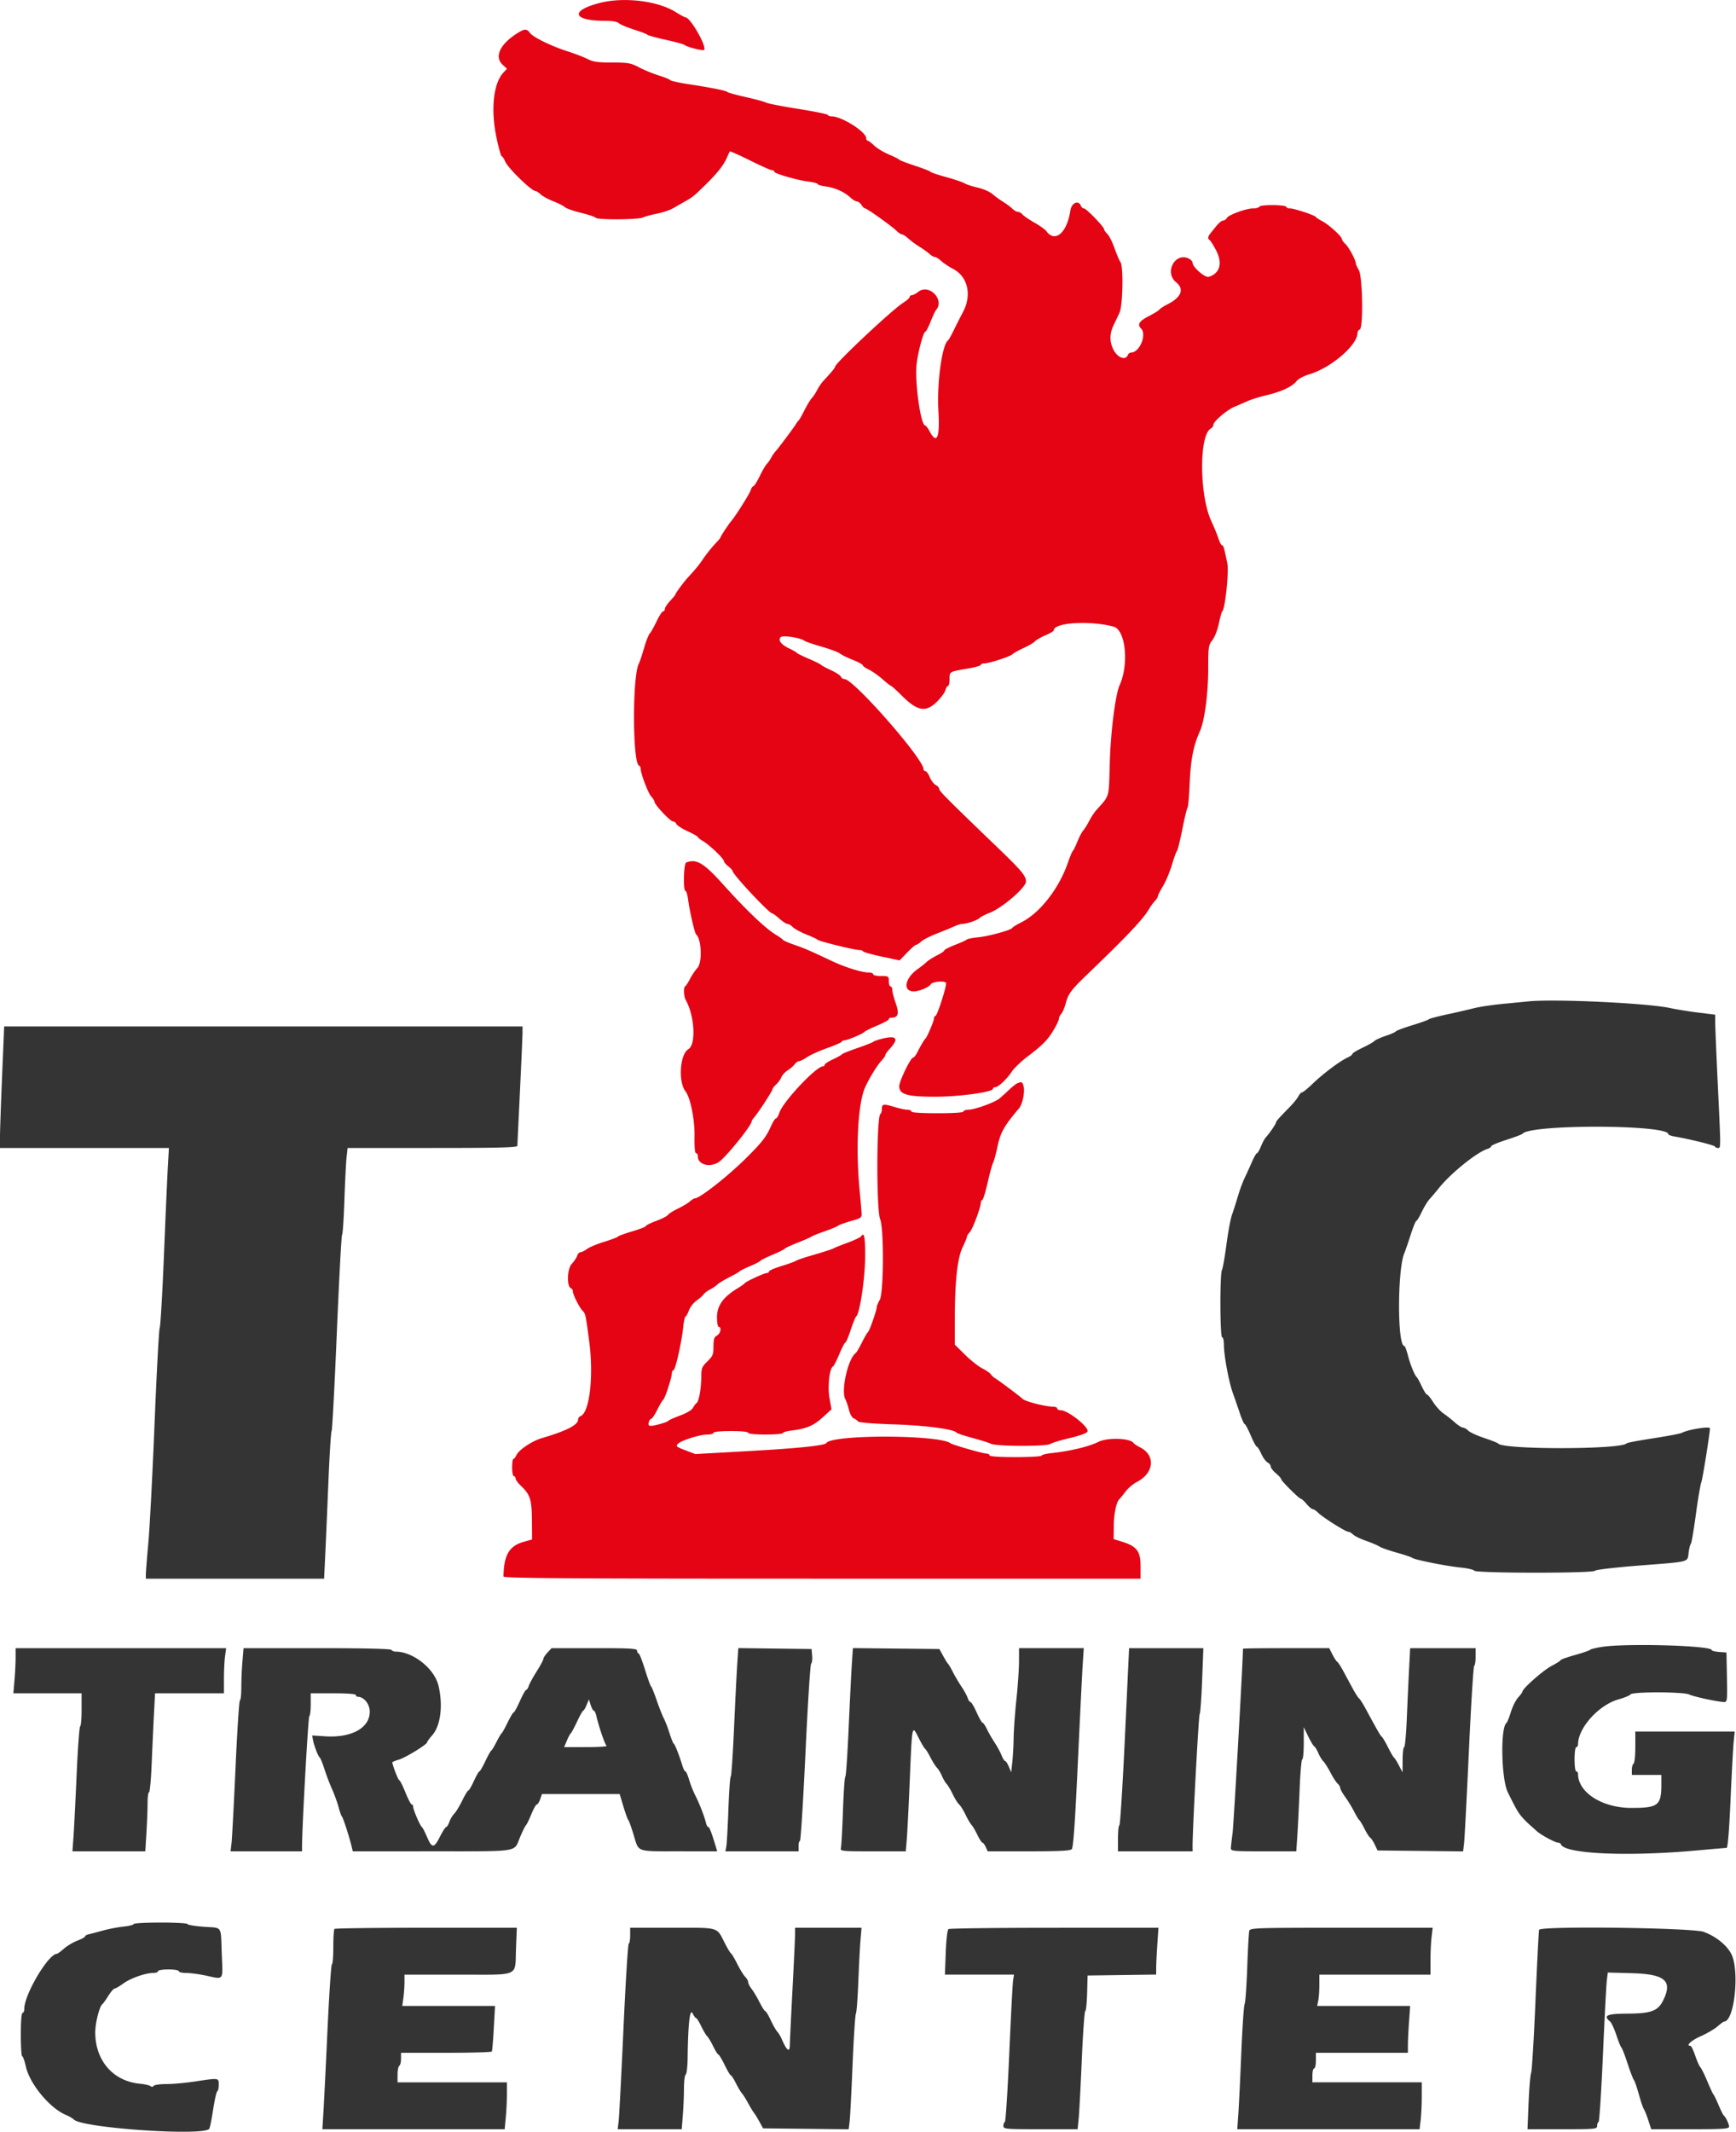
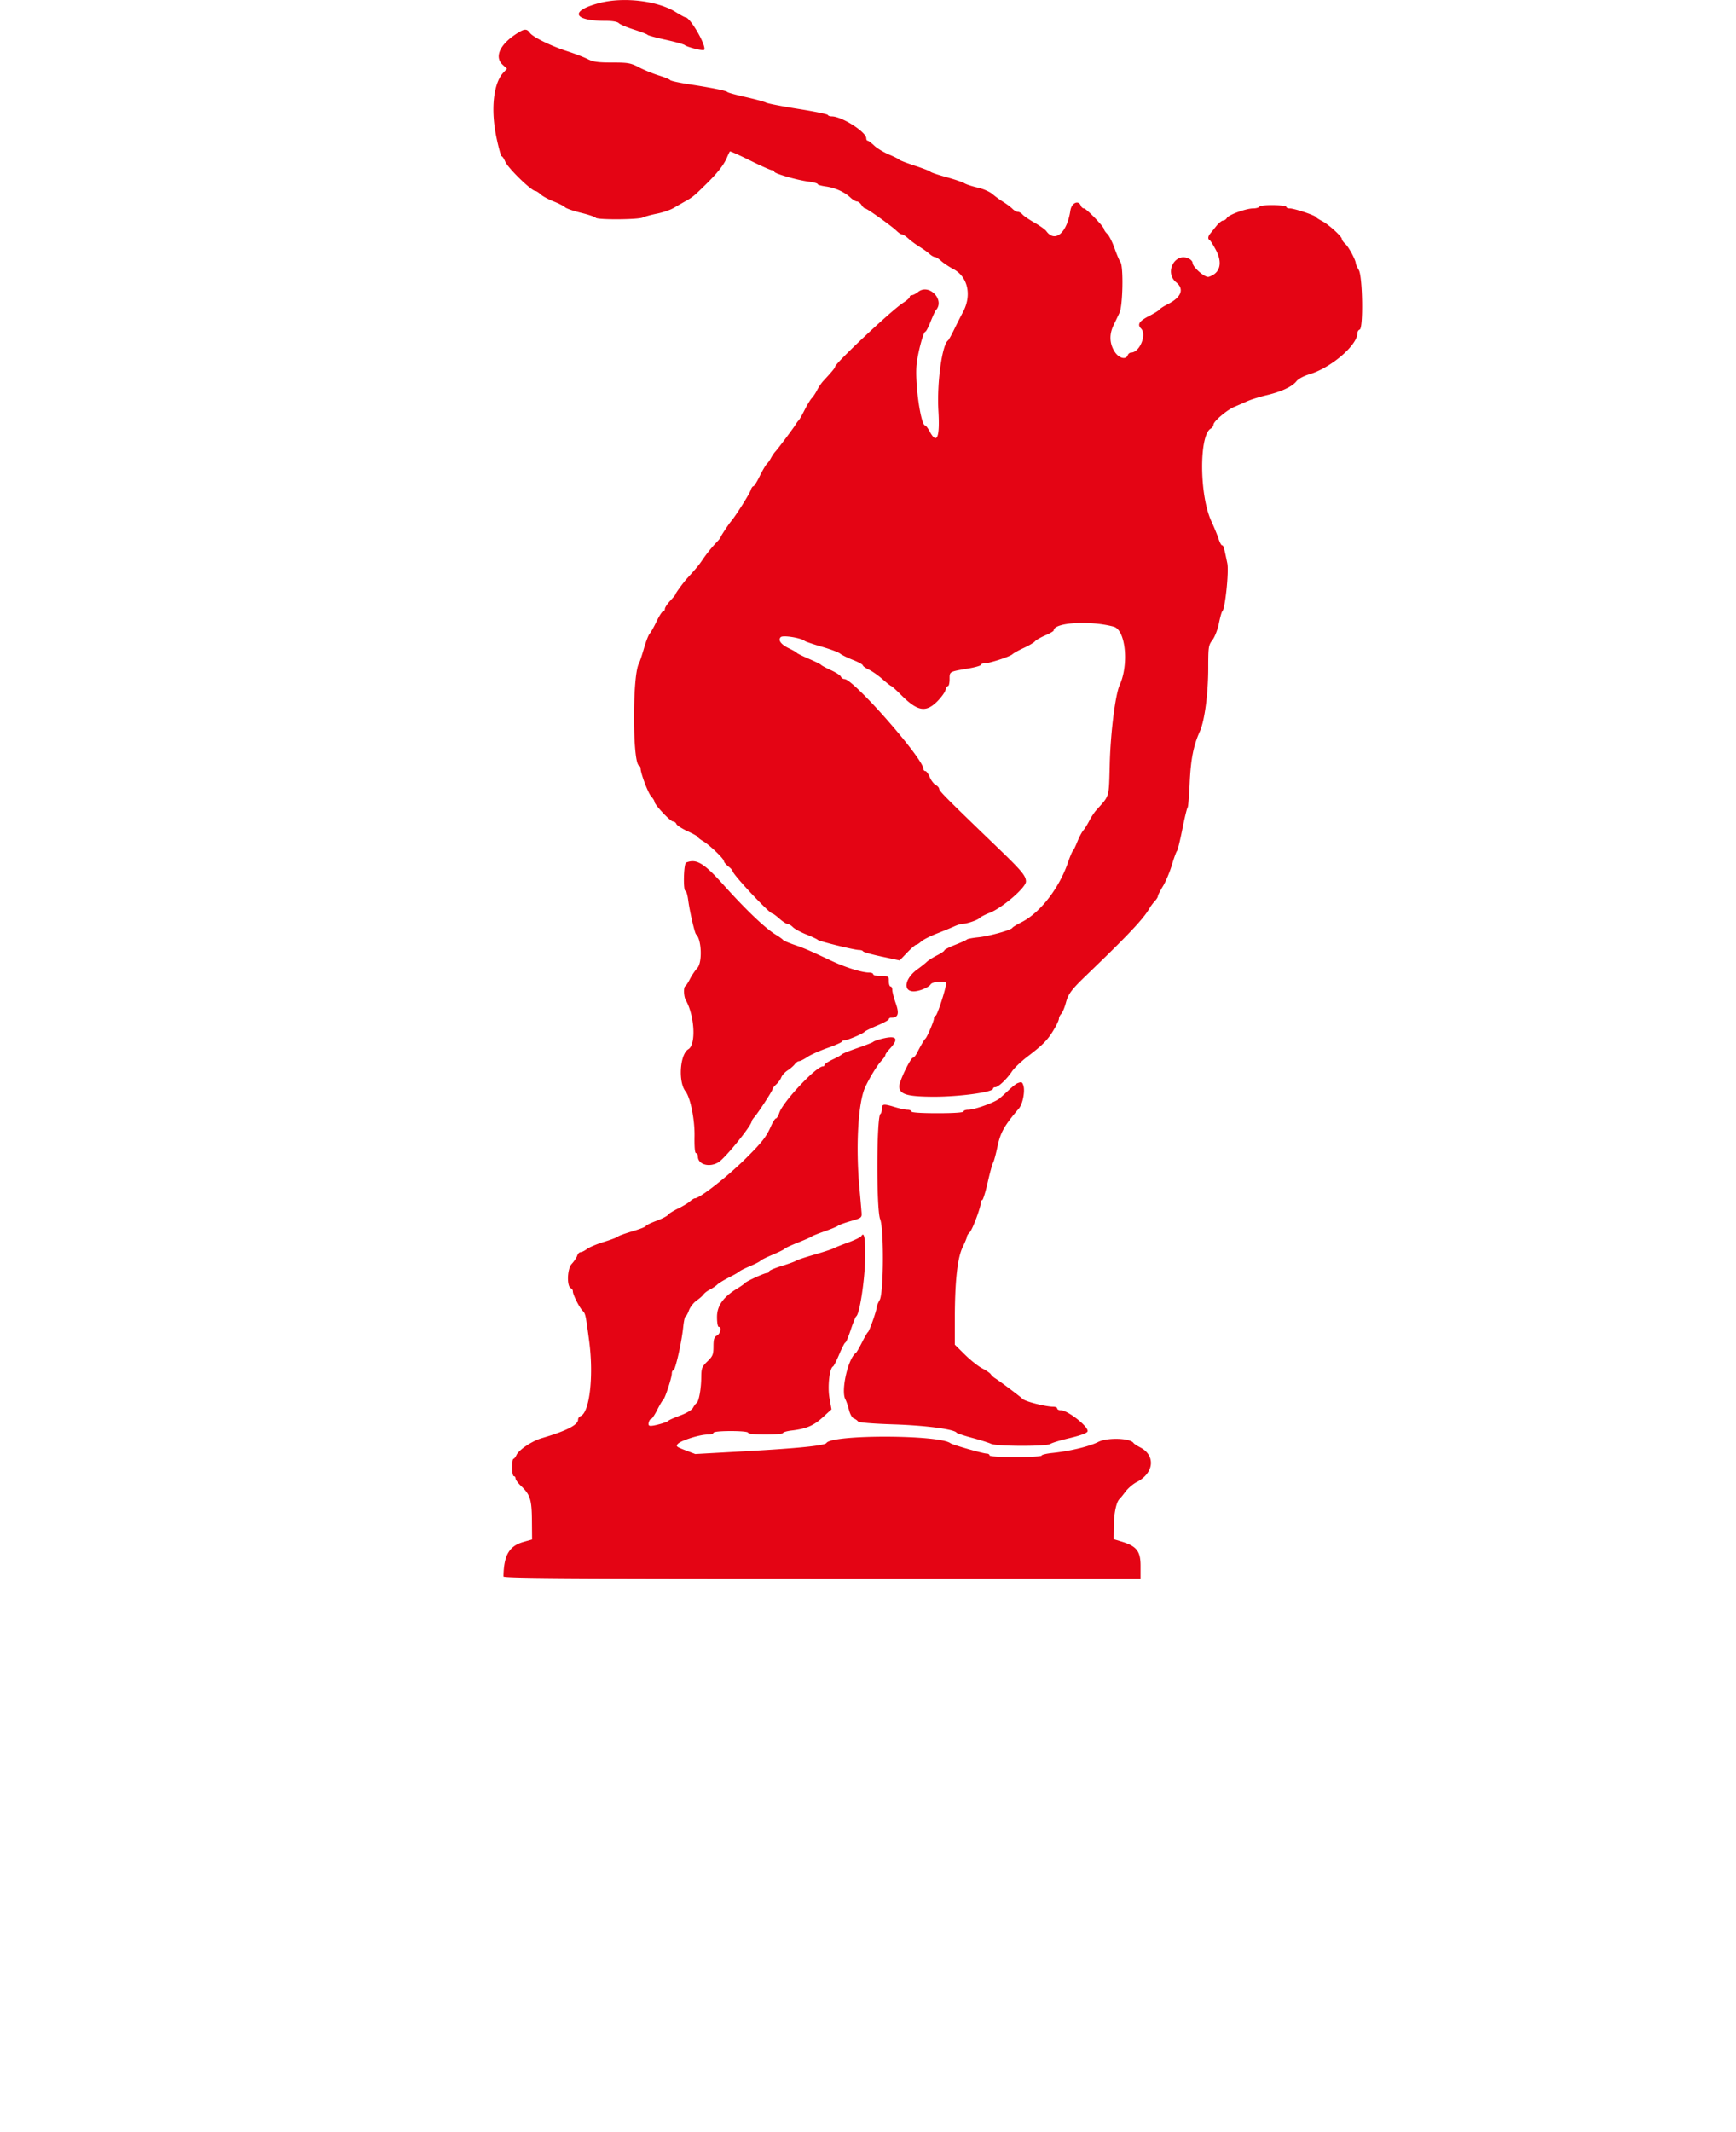
<svg xmlns="http://www.w3.org/2000/svg" data-bbox="-0.007 0.009 399.892 490.974" viewBox="0 0 400 491.038" height="491.038" width="400" data-type="color">
  <g>
    <path fill-rule="evenodd" fill="#e40414" d="M138.2.675c-6.989 1.796-6.264 4.125 1.284 4.125 1.626 0 2.772.199 3.113.54.297.296 1.859.959 3.471 1.472 1.613.512 3.022 1.055 3.132 1.205.11.15 1.989.664 4.176 1.142 2.187.478 4.17 1.03 4.406 1.226.557.463 4.189 1.377 4.447 1.12.717-.717-3.16-7.505-4.287-7.505-.159 0-1.183-.556-2.276-1.235C151.512.182 143.735-.748 138.2.675m-18.395 6.61c-4.426 2.566-6.069 5.696-3.998 7.616l1.007.934-.826.886c-2.313 2.483-2.952 8.521-1.587 14.995.497 2.356 1.038 4.284 1.203 4.284.164 0 .522.538.794 1.194.619 1.497 6.044 6.784 6.976 6.8.206.003.746.352 1.2.776.454.423 1.788 1.147 2.964 1.609 1.175.461 2.367 1.069 2.648 1.35.282.282 1.93.858 3.663 1.281 1.733.423 3.27.939 3.415 1.146.358.509 9.769.454 10.864-.063.48-.226 1.952-.626 3.272-.889 1.32-.263 3.03-.846 3.8-1.296.77-.449 2.03-1.172 2.8-1.606 1.658-.935 1.935-1.165 4.8-3.986 2.566-2.526 3.996-4.364 4.715-6.063.283-.669.584-1.285.667-1.369.084-.083 2.179.853 4.656 2.082 2.477 1.229 4.742 2.234 5.033 2.234.291 0 .529.152.529.338 0 .435 5.168 1.933 7.9 2.29 1.155.151 2.1.407 2.1.569 0 .162.825.407 1.833.545 2.167.297 4.297 1.246 5.684 2.531.55.51 1.242.927 1.538.927.296 0 .763.36 1.038.8.275.44.653.8.841.8.428 0 6.182 4.105 7.28 5.193.448.444 1.007.807 1.242.807.235 0 .884.423 1.442.94.558.517 1.709 1.367 2.558 1.888.849.52 1.893 1.267 2.319 1.659.427.392.986.713 1.242.713s.904.405 1.438.9c.535.495 1.812 1.345 2.838 1.888 3.313 1.755 4.263 5.983 2.213 9.84A153.123 153.123 0 0 0 219.79 76c-.587 1.21-1.194 2.29-1.349 2.4-1.383.985-2.596 9.874-2.217 16.245.366 6.145-.341 7.829-1.996 4.755-.415-.77-.882-1.4-1.038-1.4-1.056 0-2.466-10.128-1.979-14.211.337-2.832 1.568-7.389 1.995-7.389.166 0 .71-1.035 1.21-2.3s1.061-2.471 1.246-2.68c2.088-2.35-1.581-6.161-4.062-4.22-.55.43-1.225.786-1.5.791-.275.005-.5.187-.5.404 0 .217-.675.822-1.5 1.345-2.582 1.635-15.697 13.95-15.699 14.742-.001.257-.715 1.119-2.749 3.318-.407.44-1.031 1.368-1.387 2.062-.355.694-.901 1.517-1.213 1.829-.311.311-1.059 1.543-1.661 2.737-.603 1.195-1.207 2.262-1.343 2.372-.137.11-.428.499-.648.864-.521.866-4.035 5.561-4.742 6.336-.301.33-.751.991-1 1.469-.249.478-.69 1.108-.98 1.4-.289.292-1.032 1.566-1.649 2.831-.618 1.265-1.27 2.3-1.449 2.3-.179 0-.453.405-.609.9-.269.859-3.455 5.914-4.49 7.124-.622.728-2.481 3.557-2.481 3.776 0 .09-.405.59-.9 1.112a32.28 32.28 0 0 0-3.273 4.081c-.837 1.228-1.468 1.989-3.368 4.062-1.016 1.108-2.859 3.635-2.859 3.92 0 .077-.54.718-1.2 1.425-.66.707-1.2 1.536-1.2 1.842 0 .307-.182.558-.404.558-.223 0-.898 1.035-1.5 2.3-.603 1.265-1.319 2.536-1.592 2.824-.273.289-.868 1.819-1.324 3.4-.455 1.582-.99 3.177-1.188 3.544-1.503 2.794-1.463 22.908.047 23.465.198.074.361.359.361.634 0 1.12 1.723 5.689 2.436 6.459.42.454.764 1.008.764 1.232 0 .654 3.652 4.542 4.266 4.542.307 0 .659.26.781.578.122.318 1.286 1.07 2.587 1.67 1.301.601 2.366 1.202 2.366 1.336 0 .134.549.568 1.22.964 1.503.888 4.78 4.033 4.78 4.587 0 .224.45.761 1 1.194.55.432 1 .921 1 1.085 0 .749 8.462 9.786 9.163 9.786.161 0 .898.54 1.637 1.2.739.66 1.575 1.2 1.856 1.2.282 0 .835.332 1.228.737.394.406 1.796 1.169 3.116 1.696 1.32.528 2.49 1.077 2.6 1.22.254.33 8.435 2.347 9.521 2.347.447 0 .872.143.946.318.073.175 1.999.715 4.28 1.201l4.146.884 1.726-1.801c.95-.991 1.885-1.802 2.078-1.802.194 0 .71-.333 1.147-.74.437-.407 2.046-1.23 3.575-1.828 1.53-.598 3.348-1.345 4.041-1.66.694-.315 1.504-.573 1.8-.574 1.034-.005 3.517-.832 4.027-1.342.282-.282 1.323-.824 2.313-1.202 2.905-1.112 8.402-5.841 8.397-7.225-.004-1.279-1.013-2.5-6.156-7.449-11.926-11.478-13.841-13.395-13.841-13.858 0-.271-.36-.687-.801-.922-.44-.236-1.061-1.052-1.379-1.814-.319-.762-.768-1.386-1-1.386a.43.43 0 0 1-.42-.438c0-2.384-16.13-20.762-18.222-20.762-.332 0-.697-.243-.811-.541-.114-.298-1.143-.971-2.287-1.496s-2.172-1.078-2.285-1.229c-.113-.151-1.373-.775-2.8-1.386-1.427-.611-2.685-1.233-2.795-1.382-.11-.149-.904-.608-1.764-1.019-1.883-.899-2.635-1.908-1.94-2.603.494-.494 4.61.151 5.504.864.22.175 2.003.782 3.962 1.349s3.849 1.275 4.2 1.573c.351.298 1.673.951 2.938 1.452 1.265.501 2.3 1.062 2.3 1.246 0 .184.626.631 1.39.994.765.363 2.187 1.361 3.162 2.219.974.857 1.87 1.559 1.99 1.559.121 0 1.164.945 2.319 2.099 3.752 3.752 5.66 4.086 8.298 1.448.908-.909 1.759-2.079 1.89-2.6.131-.521.398-.947.594-.947.197 0 .357-.708.357-1.573 0-1.776-.119-1.708 4.3-2.461 1.595-.272 2.9-.645 2.9-.83 0-.185.341-.336.758-.336 1.14 0 5.932-1.551 6.524-2.112.285-.27 1.469-.929 2.631-1.464 1.162-.535 2.315-1.216 2.562-1.514.247-.297 1.321-.916 2.387-1.375 1.066-.458 1.938-.97 1.938-1.138 0-1.819 8.281-2.338 13.8-.864 2.759.737 3.572 8.655 1.382 13.467-.982 2.157-2.074 10.772-2.271 17.914-.229 8.287.041 7.347-3.136 10.914-.453.51-1.173 1.607-1.6 2.438-.426.832-1.045 1.822-1.375 2.202-.33.379-.947 1.554-1.371 2.611-.423 1.056-.892 2.011-1.04 2.121-.149.11-.652 1.311-1.119 2.669-2.043 5.951-6.434 11.588-10.699 13.738-1.084.546-2.03 1.125-2.102 1.287-.226.505-5.345 1.926-7.863 2.183-1.323.135-2.496.359-2.606.499-.11.14-1.325.694-2.7 1.232-1.375.538-2.5 1.113-2.5 1.277 0 .164-.765.684-1.7 1.156-.935.471-2.002 1.15-2.371 1.508-.368.358-1.305 1.101-2.08 1.651-2.837 2.012-3.497 4.898-1.171 5.123 1.218.119 3.656-.824 4.164-1.609.445-.687 3.558-.895 3.558-.237 0 1.087-2.014 7.322-2.408 7.456-.216.074-.392.366-.392.649 0 .58-1.58 4.308-1.957 4.618-.272.224-1.108 1.641-1.946 3.3-.306.605-.72 1.1-.921 1.1-.553 0-3.176 5.436-3.176 6.58 0 1.881 1.827 2.42 8.2 2.419 5.655-.001 13.4-1.062 13.4-1.836 0-.2.238-.363.528-.363.699 0 2.665-1.853 3.83-3.61.514-.776 2.111-2.306 3.549-3.4 2.707-2.06 3.861-3.101 4.898-4.42 1.041-1.324 2.395-3.791 2.395-4.364 0-.302.235-.787.523-1.077.288-.291.766-1.429 1.064-2.529.568-2.101 1.272-3.051 4.726-6.37 9.55-9.178 13.11-12.946 14.487-15.33.33-.571.915-1.367 1.3-1.769.385-.402.7-.908.7-1.125 0-.217.524-1.252 1.165-2.3.64-1.048 1.568-3.256 2.062-4.906.493-1.65 1.019-3.09 1.168-3.2.149-.11.704-2.36 1.232-5s1.073-4.89 1.211-5c.138-.11.356-2.63.484-5.6.235-5.431.875-8.711 2.325-11.899 1.115-2.454 1.948-8.713 1.951-14.663.002-4.847.061-5.24.973-6.435.543-.712 1.198-2.404 1.487-3.838.283-1.411.634-2.655.778-2.765.651-.495 1.555-9.135 1.158-11.057-.773-3.742-.89-4.143-1.21-4.143-.177 0-.539-.675-.805-1.5s-1.021-2.663-1.678-4.084c-2.76-5.968-2.836-19.789-.117-21.311.339-.19.616-.592.616-.894 0-.743 3.069-3.364 4.8-4.099.77-.327 2.12-.915 3-1.306.88-.391 2.86-1.008 4.4-1.372 3.441-.813 5.939-1.976 6.917-3.22.421-.534 1.678-1.218 2.912-1.584 5.081-1.506 11.171-6.737 11.171-9.595 0-.313.225-.643.5-.735.855-.286.678-12.171-.203-13.7-.381-.66-.693-1.345-.695-1.522-.005-.753-1.607-3.758-2.371-4.45-.457-.414-.831-.939-.831-1.167 0-.589-3.064-3.371-4.551-4.133-.687-.352-1.339-.777-1.449-.946-.276-.422-4.988-1.982-5.987-1.982-.447 0-.813-.154-.813-.342 0-.504-5.878-.579-6.188-.078-.142.231-.793.42-1.446.42-1.622 0-5.657 1.462-6.069 2.199-.185.331-.582.601-.881.601-.3 0-1.014.585-1.586 1.3-.573.715-1.219 1.517-1.436 1.783-.469.575-.511 1.198-.094 1.384.165.073.813 1.091 1.439 2.262 1.628 3.042 1.014 5.397-1.625 6.235-.833.264-3.714-2.23-3.714-3.217 0-.285-.348-.705-.774-.933-3.18-1.702-5.862 3.087-3.025 5.401 1.933 1.577 1.212 3.453-1.943 5.052-.912.462-1.771 1.017-1.91 1.233-.139.216-1.219.887-2.4 1.49-2.249 1.15-2.758 1.942-1.84 2.861 1.394 1.397-.324 5.549-2.296 5.549-.29 0-.63.27-.757.6-.452 1.178-2.12.692-3.087-.9-1.118-1.84-1.189-3.898-.205-5.948.41-.854 1.035-2.168 1.391-2.922.769-1.63.935-10.732.214-11.669-.238-.308-.845-1.731-1.349-3.161-.505-1.43-1.255-2.922-1.668-3.316-.413-.393-.751-.88-.751-1.081 0-.555-4.109-4.803-4.646-4.803-.257 0-.572-.27-.699-.6-.544-1.418-2.151-.688-2.421 1.1-.776 5.144-3.538 7.501-5.543 4.731-.27-.373-1.505-1.253-2.744-1.957-1.239-.703-2.476-1.548-2.749-1.877-.273-.328-.744-.597-1.047-.597-.303 0-.873-.322-1.266-.715-.393-.393-1.344-1.103-2.113-1.579a24.076 24.076 0 0 1-2.523-1.83c-.618-.531-2.136-1.192-3.374-1.469-1.238-.277-2.616-.727-3.063-.999-.447-.273-2.342-.914-4.212-1.425-1.87-.512-3.49-1.06-3.6-1.219-.111-.159-1.731-.789-3.6-1.401-1.87-.612-3.49-1.236-3.6-1.388-.11-.151-1.19-.692-2.4-1.201-1.21-.51-2.729-1.432-3.376-2.05-.647-.618-1.322-1.124-1.5-1.124-.178 0-.324-.241-.324-.536 0-1.481-5.647-5.064-7.981-5.064-.414 0-.812-.15-.886-.333-.073-.184-3.144-.809-6.824-1.391-3.68-.582-7.01-1.232-7.4-1.445-.39-.212-2.509-.79-4.709-1.284-2.2-.493-4.09-1.013-4.2-1.154-.24-.309-3.558-.978-8.985-1.81-2.192-.337-4.082-.758-4.2-.936-.118-.178-1.295-.658-2.615-1.066-1.32-.408-3.363-1.246-4.541-1.862-1.936-1.012-2.529-1.119-6.215-1.119-3.281 0-4.38-.155-5.639-.798-.861-.438-2.924-1.233-4.585-1.766-3.826-1.226-8.044-3.292-8.734-4.277-.606-.866-1.148-.931-2.281-.274m38.295 191.38c-.579.234-.725 6.535-.152 6.535.192 0 .471.945.621 2.1.329 2.535 1.497 7.622 1.816 7.9 1.274 1.115 1.475 6.478.29 7.757-.508.548-1.273 1.683-1.7 2.52-.426.838-.91 1.583-1.075 1.656-.433.193-.369 2.357.095 3.172 2.063 3.63 2.425 10.274.617 11.341-1.959 1.156-2.387 7.524-.653 9.726 1.112 1.414 2.135 6.491 2.07 10.277-.044 2.534.082 3.951.351 3.951.231 0 .42.332.42.738 0 1.882 2.639 2.635 4.745 1.354 1.554-.945 7.655-8.471 7.655-9.443 0-.137.276-.564.613-.949.947-1.082 4.187-6.067 4.187-6.442 0-.184.381-.677.846-1.096.465-.419.997-1.158 1.182-1.641.185-.484.839-1.2 1.454-1.593s1.353-1.032 1.641-1.421c.287-.389.74-.707 1.007-.707.266 0 1.111-.424 1.877-.942s2.833-1.448 4.593-2.067c1.76-.618 3.26-1.274 3.333-1.458.074-.183.374-.333.667-.333.67 0 4.312-1.546 4.592-1.95.114-.165 1.423-.81 2.908-1.435 1.485-.624 2.7-1.288 2.7-1.475 0-.187.236-.34.524-.34 1.631 0 1.925-.894 1.082-3.29-.443-1.26-.806-2.655-.806-3.1 0-.446-.18-.81-.4-.81-.22 0-.4-.54-.4-1.2 0-1.156-.067-1.2-1.8-1.2-.99 0-1.8-.18-1.8-.4 0-.22-.412-.4-.916-.4-1.651 0-5.401-1.156-8.572-2.643-5.624-2.637-6.288-2.923-8.692-3.75-1.309-.451-2.479-.961-2.6-1.134-.121-.173-.858-.703-1.638-1.176-2.467-1.498-6.836-5.662-12.182-11.612-4.449-4.952-6.162-5.963-8.5-5.02m44.9 40.634c-.88.229-1.69.525-1.8.659-.11.133-1.73.768-3.6 1.412-1.87.643-3.49 1.297-3.6 1.453-.11.157-1.055.685-2.1 1.175-1.045.489-1.9 1.05-1.9 1.246 0 .196-.172.356-.382.356-1.561 0-9.205 8.137-10.05 10.697-.237.717-.588 1.303-.78 1.303-.193 0-.713.819-1.156 1.821-1.069 2.416-2.042 3.66-5.717 7.313-4.212 4.185-10.682 9.266-11.801 9.266-.2 0-.712.315-1.139.7-.426.385-1.675 1.135-2.775 1.667-1.1.531-2.131 1.183-2.291 1.447-.159.265-1.374.887-2.7 1.382-1.325.496-2.409 1.033-2.409 1.195 0 .161-1.395.704-3.1 1.207-1.705.503-3.19 1.045-3.3 1.204-.11.159-1.55.706-3.2 1.215-1.65.51-3.429 1.255-3.954 1.655-.525.4-1.187.728-1.473.728-.285 0-.635.366-.777.813-.142.447-.714 1.302-1.27 1.9-1.064 1.142-1.17 5.272-.145 5.614.23.077.419.402.419.722 0 .729 1.505 3.713 2.246 4.454.656.656.708.901 1.524 7.097 1.049 7.977.076 16.359-1.991 17.153-.318.122-.579.484-.579.805 0 1.234-2.703 2.612-8.4 4.283-2.201.645-5.26 2.695-5.795 3.883-.217.482-.532.876-.7.876-.168 0-.305.9-.305 2s.18 2 .4 2c.22 0 .4.236.4.525 0 .289.556 1.054 1.236 1.7 2.138 2.034 2.491 3.143 2.529 7.957l.035 4.382-1.961.558c-3.325.947-4.552 3.061-4.631 7.978-.006.398 14.934.5 73.392.5h73.4v-2.98c0-3.394-.919-4.542-4.489-5.609l-1.711-.511.041-3.224c.036-2.84.625-5.475 1.357-6.076.135-.11.729-.846 1.322-1.636.593-.791 1.749-1.781 2.568-2.2 4.039-2.07 4.449-6.146.805-8.013-.711-.364-1.39-.812-1.508-.994-.747-1.146-5.993-1.32-8.088-.268-2.161 1.084-6.56 2.142-10.723 2.577-1.306.136-2.374.402-2.374.591 0 .189-2.7.343-6 .343-3.733 0-6-.151-6-.4 0-.22-.281-.4-.625-.4-.831 0-7.866-2.014-8.375-2.398-2.628-1.98-27.315-2.03-28.572-.058-.386.605-6.408 1.222-18.57 1.902l-11.658.651-2.3-.877c-2.076-.792-2.24-.938-1.68-1.497.798-.798 5.052-2.123 6.816-2.123.75 0 1.364-.18 1.364-.4 0-.24 1.6-.4 4-.4s4 .16 4 .4c0 .24 1.6.4 4 .4 2.2 0 4-.155 4-.344 0-.19.893-.45 1.985-.58 3.384-.4 5.079-1.116 7.178-3.03l2.024-1.846-.467-2.655c-.462-2.625.025-6.883.825-7.219.164-.069.811-1.341 1.437-2.826s1.261-2.7 1.41-2.7c.15 0 .702-1.305 1.227-2.9.524-1.595 1.101-3.005 1.281-3.132.77-.546 1.965-8.326 2.031-13.23.065-4.771-.193-6.331-.868-5.241-.161.261-1.546.933-3.078 1.492-1.532.56-3.057 1.171-3.39 1.359-.333.187-2.313.831-4.4 1.431-2.087.6-3.975 1.232-4.195 1.404-.22.172-1.705.711-3.3 1.198-1.595.487-2.9 1.051-2.9 1.252 0 .202-.225.369-.5.371-.615.005-4.803 1.93-5.091 2.341-.115.163-.901.718-1.747 1.232-3.218 1.957-4.641 3.951-4.652 6.523-.006 1.273.169 2.3.39 2.3.728 0 .415 1.564-.4 2-.642.344-.801.84-.804 2.514-.004 1.854-.16 2.237-1.4 3.442-1.261 1.225-1.398 1.573-1.413 3.6-.021 2.707-.55 5.648-1.078 5.993-.212.138-.585.632-.83 1.097-.265.504-1.46 1.22-2.96 1.774-1.383.511-2.605 1.056-2.715 1.21-.239.336-3.124 1.165-4.063 1.168-.466.001-.6-.235-.453-.798.115-.44.365-.8.556-.8.191 0 .823-.945 1.406-2.1.582-1.155 1.197-2.19 1.365-2.3.398-.26 1.989-5.112 1.989-6.066 0-.404.165-.734.367-.734.437 0 1.883-6.358 2.251-9.9.143-1.375.387-2.5.541-2.5.154 0 .506-.625.782-1.388.276-.764 1.077-1.79 1.781-2.28.703-.491 1.422-1.126 1.598-1.412.176-.286.834-.786 1.462-1.111.628-.325 1.397-.845 1.709-1.157.311-.311 1.543-1.059 2.737-1.661 1.195-.603 2.262-1.217 2.372-1.365.11-.147 1.19-.686 2.4-1.197s2.29-1.067 2.4-1.234c.11-.168 1.37-.796 2.8-1.395 1.43-.599 2.69-1.223 2.8-1.385.11-.162 1.46-.792 3-1.4 1.54-.608 2.98-1.242 3.2-1.41.22-.167 1.57-.709 3-1.205 1.43-.496 2.811-1.068 3.068-1.273.257-.205 1.607-.698 3-1.096 2.394-.684 2.528-.787 2.454-1.877a436.76 436.76 0 0 0-.498-5.754c-.879-9.599-.301-19.675 1.33-23.202 1.028-2.224 2.769-5.055 3.746-6.093.495-.526.9-1.115.9-1.309 0-.194.43-.812.955-1.374 2.319-2.481 1.66-3.264-1.955-2.323m31.442 10.185c-.307.122-1.155.783-1.883 1.469a90.202 90.202 0 0 1-2.202 2.006c-1.067.925-5.742 2.621-7.257 2.633-.605.004-1.1.188-1.1.408 0 .249-2.267.4-6 .4s-6-.151-6-.4c0-.22-.405-.402-.9-.404-.495-.003-1.784-.273-2.864-.6-2.661-.808-3.036-.761-3.036.38 0 .537-.152 1.071-.339 1.186-.9.556-.958 22.073-.065 24.228.903 2.181.826 17.014-.097 18.61-.382.66-.695 1.424-.697 1.698-.003.733-1.672 5.468-2.009 5.702-.158.11-.785 1.19-1.393 2.4s-1.234 2.29-1.392 2.4c-1.813 1.263-3.507 8.768-2.417 10.705.215.382.584 1.469.821 2.416.24.961.729 1.831 1.109 1.97.373.138.807.444.964.68.177.266 3.293.527 8.2.688 7.348.24 13.962 1.108 14.514 1.904.111.16 1.731.701 3.601 1.203 1.87.502 3.832 1.12 4.361 1.373 1.267.608 12.901.628 13.678.024.308-.24 2.306-.848 4.438-1.352 2.431-.574 3.964-1.14 4.109-1.518.384-1.002-4.543-4.893-6.196-4.893-.434 0-.79-.18-.79-.4 0-.22-.405-.403-.9-.407-1.791-.014-6.431-1.19-7.058-1.789-.668-.638-5.292-4.107-6.404-4.804-.351-.22-.783-.626-.959-.903-.177-.276-1.056-.877-1.953-1.335-.897-.457-2.688-1.875-3.979-3.15L220 309.693l.003-5.746c.006-8.758.586-14.161 1.791-16.658.553-1.147 1.006-2.253 1.006-2.458 0-.206.29-.664.645-1.019.641-.641 2.555-5.773 2.555-6.85 0-.309.146-.562.325-.562.179 0 .747-1.845 1.262-4.1.514-2.255 1.071-4.28 1.236-4.5.165-.22.621-1.896 1.012-3.725.702-3.279 1.542-4.77 4.948-8.783.86-1.013 1.438-3.964 1.03-5.252-.276-.869-.427-.93-1.371-.556" data-color="1" />
-     <path fill-rule="evenodd" fill="#343434" d="m352.2 230.636-5.983.582c-2.41.233-5.38.681-6.6.994-1.219.313-4.017.957-6.217 1.43-2.2.474-4.09.98-4.2 1.126-.11.145-1.813.758-3.785 1.361-1.971.604-3.681 1.245-3.8 1.425-.118.181-1.162.64-2.32 1.021-1.158.381-2.328.914-2.6 1.184-.272.271-1.53.981-2.795 1.578-1.265.598-2.3 1.232-2.3 1.411 0 .178-.49.547-1.09.82-1.746.796-5.58 3.659-7.944 5.932-1.201 1.155-2.354 2.1-2.561 2.1-.207 0-.584.405-.837.9s-1.168 1.62-2.033 2.5c-2.488 2.53-3.135 3.265-3.135 3.558 0 .307-1.518 2.517-2.324 3.384-.289.31-.803 1.26-1.144 2.111-.34.851-.749 1.547-.907 1.547-.159 0-.698.945-1.198 2.1a120.198 120.198 0 0 1-1.685 3.7c-.426.88-1.117 2.77-1.536 4.2-.418 1.43-1.022 3.32-1.342 4.2-.32.88-.89 3.94-1.267 6.8-.376 2.86-.845 5.513-1.041 5.895-.503.981-.462 15.505.044 15.505.22 0 .401.765.401 1.7.002 2.437 1.125 8.517 2.05 11.096a287.758 287.758 0 0 1 1.626 4.704c.459 1.375.963 2.5 1.119 2.5.156 0 .781 1.17 1.389 2.6.608 1.43 1.237 2.6 1.399 2.6.162 0 .624.731 1.027 1.624.403.894 1.06 1.8 1.461 2.014.4.215.728.638.728.941 0 .302.54 1.004 1.2 1.56.66.555 1.201 1.156 1.202 1.335.003.407 4.146 4.526 4.552 4.526.164 0 .752.54 1.307 1.2.556.66 1.2 1.2 1.432 1.2.233 0 .802.379 1.265.843 1.061 1.062 6.283 4.351 6.913 4.354.26.002.756.287 1.103.634.347.347 1.665.991 2.929 1.43 1.263.44 2.666 1.036 3.117 1.326.45.289 2.25.925 4 1.413 1.749.487 3.36 1.029 3.58 1.202.567.449 7.868 1.908 11.2 2.239 1.54.153 2.929.476 3.086.719.392.605 27.422.62 27.829.016.163-.243 4.688-.77 10.583-1.232 11.523-.903 10.69-.675 10.996-3.011.124-.953.348-1.823.497-1.933.149-.11.673-3.17 1.163-6.8.491-3.63 1.056-6.96 1.255-7.4.269-.595 1.991-11.346 1.991-12.432 0-.53-5.038.279-6.46 1.037-.363.194-3.333.76-6.6 1.259-3.267.499-6.03 1.023-6.14 1.165-1.118 1.443-28.503 1.487-29.591.048-.115-.153-1.557-.725-3.204-1.272-1.647-.547-3.312-1.312-3.7-1.7-.388-.388-.943-.705-1.233-.705-.29 0-1.128-.536-1.861-1.191-.734-.654-1.909-1.584-2.613-2.066-.703-.482-1.772-1.656-2.375-2.61-.603-.953-1.24-1.733-1.416-1.733-.175 0-.72-.855-1.209-1.9-.49-1.045-1.005-1.99-1.144-2.1-.471-.371-1.533-2.987-2.071-5.1-.294-1.155-.662-2.1-.817-2.1-1.617 0-1.595-17.697.026-21.4.192-.44.828-2.285 1.412-4.1.584-1.815 1.184-3.3 1.334-3.3.15 0 .715-.932 1.256-2.07.541-1.139 1.348-2.461 1.794-2.939.447-.478 1.442-1.656 2.212-2.617 2.672-3.338 8.693-8.19 11.1-8.945.495-.156.9-.44.9-.631 0-.192 1.575-.853 3.5-1.47s3.592-1.245 3.705-1.394c1.669-2.222 33.595-2.141 33.595.085 0 .16.675.409 1.5.552 3.666.636 9.112 1.99 9.233 2.295.074.183.389.334.7.334.693 0 .694.527-.033-14.8-.318-6.71-.584-13.032-.589-14.049l-.011-1.848-3.9-.483c-2.145-.266-5.07-.739-6.5-1.05-5.205-1.133-26.487-2.135-32.6-1.534M.472 248.1c-.268 6.435-.483 12.735-.479 14L0 264.4h38.92l-.245 4.3c-.134 2.365-.537 11.5-.895 20.3s-.799 16.36-.979 16.8c-.181.44-.714 10.34-1.185 22-.472 11.66-1.118 24.069-1.437 27.575-.318 3.506-.579 6.791-.579 7.3v.925h41.077l.247-5.1c.136-2.805.465-10.41.733-16.9.267-6.49.604-11.89.75-12 .145-.11.686-10.28 1.201-22.6.516-12.32 1.06-22.49 1.21-22.6.151-.11.393-3.71.539-8 .146-4.29.371-8.745.5-9.9l.235-2.1h19.554c15.371 0 19.556-.107 19.565-.5.005-.275.271-5.9.591-12.5.319-6.6.584-12.675.589-13.5l.009-1.5H.958l-.486 11.7M369.2 379.297c-1.43.217-2.69.521-2.8.676-.11.154-1.685.698-3.5 1.209-1.815.511-3.3 1.039-3.301 1.174 0 .134-.946.738-2.1 1.341-1.904.994-6.699 5.221-6.699 5.905 0 .155-.44.756-.979 1.337-.538.581-1.298 2.093-1.689 3.359s-.846 2.4-1.012 2.52c-1.439 1.04-1.211 12.937.308 15.999 1.854 3.74 2.297 4.524 3.102 5.496a19.407 19.407 0 0 0 1.812 1.868 92.86 92.86 0 0 1 1.724 1.543c.964.892 4.27 2.676 4.96 2.676.279 0 .567.171.641.381.778 2.224 15.387 2.871 31.533 1.395 3.41-.312 6.392-.569 6.627-.571.28-.003.595-3.817.917-11.105.269-6.105.595-12.135.724-13.4l.235-2.3H376.8v3.576c0 1.967-.18 3.688-.4 3.824-.22.136-.4.777-.4 1.424v1.176h6.8v2.15c0 4.882-.718 5.45-6.893 5.45-6.73 0-12.307-3.554-12.307-7.844 0-.306-.18-.556-.4-.556-.229 0-.4-1.2-.4-2.8 0-1.6.171-2.8.4-2.8.22 0 .403-.315.406-.7.033-3.775 4.801-9.037 9.339-10.306 1.35-.378 2.583-.891 2.741-1.14.403-.641 12.262-.619 13.553.025 1.005.5 6.688 1.721 8.015 1.721.727 0 .762-.307.657-5.7l-.111-5.7-1.7-.123c-.935-.068-1.7-.266-1.7-.441 0-1.026-19.542-1.599-25.2-.739M3.6 381.74c0 1.176-.116 3.516-.259 5.2L3.083 390H18.8v3.8c0 2.09-.147 3.8-.327 3.8-.18 0-.546 4.995-.814 11.1-.269 6.105-.596 12.585-.728 14.4l-.241 3.3h16.788l.261-4.262c.144-2.344.261-5.404.261-6.8s.152-2.538.339-2.538c.186 0 .459-2.925.607-6.5.148-3.575.383-8.705.523-11.4l.253-4.9H51.6v-3.344c0-1.839.114-4.179.254-5.2l.255-1.856H3.6v2.14m52.259.92a85.933 85.933 0 0 0-.259 6c0 1.617-.142 2.94-.316 2.94-.173 0-.629 6.975-1.013 15.5-.384 8.525-.799 16.355-.922 17.4l-.224 1.9H69.6l-.007-.9c-.033-3.974 1.417-30.129 1.676-30.233.182-.074.331-1.289.331-2.7V390h5.2c3.2 0 5.2.154 5.2.4 0 .22.197.4.438.4 1.409 0 2.762 1.679 2.762 3.428 0 3.752-4.195 6.07-10.279 5.68l-2.995-.193.191 1.043c.243 1.323 1.193 3.774 1.573 4.06.16.119.642 1.318 1.072 2.664.43 1.346 1.215 3.408 1.744 4.582.528 1.175 1.203 3.036 1.498 4.136.295 1.1.651 2.09.791 2.2.248.196 1.713 4.727 2.23 6.9l.262 1.1 18.256-.006c20.537-.007 18.807.266 20.257-3.194.599-1.43 1.218-2.69 1.375-2.8.157-.11.71-1.235 1.229-2.5.519-1.265 1.099-2.3 1.29-2.3.191 0 .536-.54.766-1.2l.418-1.2h17.899l.874 2.9c.48 1.595.986 2.99 1.124 3.1.138.11.689 1.64 1.225 3.4 1.244 4.087.41 3.787 10.527 3.794l8.727.006-.269-.9c-.984-3.297-1.517-4.7-1.784-4.7-.169 0-.404-.405-.522-.9-.363-1.531-1.48-4.415-2.439-6.3-.504-.99-1.163-2.655-1.465-3.7-.302-1.045-.682-1.9-.844-1.9-.161 0-.471-.585-.688-1.3-.733-2.416-1.703-4.89-1.999-5.096-.162-.112-.6-1.194-.975-2.405-.375-1.21-.963-2.74-1.307-3.4-.345-.659-1.091-2.549-1.658-4.199s-1.15-3.09-1.295-3.2c-.145-.11-.78-1.865-1.41-3.9-.63-2.035-1.293-3.7-1.473-3.7-.179 0-.326-.27-.326-.6 0-.517-1.362-.6-9.854-.6h-9.854l-.946 1.021c-.52.561-.946 1.216-.946 1.456s-.694 1.536-1.542 2.88c-.848 1.344-1.67 2.848-1.827 3.343-.157.495-.42.9-.586.9-.165 0-.822 1.17-1.46 2.6-.638 1.43-1.279 2.6-1.425 2.6-.147 0-.768 1.035-1.381 2.3s-1.24 2.39-1.393 2.5c-.153.11-.687 1.01-1.186 2-.499.99-1.045 1.89-1.213 2-.167.11-.794 1.235-1.393 2.5-.598 1.265-1.203 2.3-1.344 2.3-.141 0-.705.985-1.253 2.189-.548 1.204-1.126 2.194-1.285 2.2-.158.006-.788 1.042-1.4 2.303-.611 1.261-1.441 2.625-1.844 3.032-.403.407-.915 1.266-1.139 1.908-.224.642-.548 1.168-.72 1.168-.173 0-.815.99-1.427 2.2-1.383 2.734-1.848 2.75-2.983.1-.495-1.155-1.031-2.19-1.192-2.3-.409-.279-2.007-3.983-2.007-4.651 0-.302-.151-.549-.336-.549-.185 0-.844-1.26-1.464-2.8-.62-1.54-1.258-2.8-1.418-2.8-.233 0-1.582-3.505-1.582-4.112 0-.089.675-.364 1.5-.611 1.571-.471 6.495-3.489 6.506-3.988.004-.159.531-.884 1.172-1.611 1.944-2.205 2.537-6.837 1.46-11.412-.929-3.948-5.853-7.866-9.887-7.866-.387 0-.815-.18-.951-.4-.159-.256-6.318-.4-17.165-.4H56.117l-.258 3.06m114.022.432c-.132 1.929-.466 8.593-.742 14.808-.276 6.215-.621 11.3-.767 11.3-.146 0-.387 3.375-.535 7.5-.148 4.125-.366 7.995-.485 8.6l-.216 1.1H184v-1.2c0-.66.144-1.2.321-1.2.177 0 .748-9.135 1.271-20.3.522-11.165 1.11-20.408 1.306-20.541.197-.132.3-.942.23-1.8L187 379.8l-8.44-.108-8.439-.108-.24 3.508m26.394.201c-.134 2.039-.466 8.702-.737 14.807-.272 6.105-.615 11.1-.763 11.1-.148 0-.394 3.555-.546 7.9-.152 4.345-.368 8.215-.48 8.6-.188.649.347.7 7.377.7h7.58l.238-2.9c.13-1.595.433-7.58.672-13.3.552-13.207.508-12.992 2.024-9.986.654 1.296 1.339 2.453 1.521 2.571.182.118.737 1.014 1.232 1.99s1.174 2.049 1.509 2.384c.335.335.849 1.183 1.142 1.885.294.702.773 1.519 1.065 1.816.293.297.937 1.38 1.432 2.408.494 1.027 1.151 2.076 1.459 2.332.308.256.965 1.305 1.459 2.332.495 1.028 1.115 2.087 1.378 2.354.263.268.873 1.303 1.356 2.3.483.998 1.013 1.814 1.178 1.814.166 0 .506.45.756 1l.456 1h9.437c7.019 0 9.564-.128 9.932-.5.353-.356.752-6.016 1.39-19.7.491-10.56 1.002-20.865 1.135-22.9l.241-3.7H234.8l-.004 3.1c-.003 1.705-.272 5.62-.6 8.7-.327 3.08-.614 7.04-.639 8.8-.024 1.76-.159 4.28-.3 5.6l-.257 2.4-.549-1.3c-.301-.715-.684-1.3-.851-1.3-.167 0-.535-.585-.819-1.3-.283-.715-1.011-2.053-1.617-2.974-.606-.921-1.406-2.316-1.778-3.1-.373-.784-.812-1.426-.977-1.426-.165 0-.784-1.08-1.377-2.4-.592-1.32-1.235-2.4-1.427-2.4-.193 0-.476-.405-.628-.9-.153-.495-.799-1.68-1.436-2.633-.637-.953-1.539-2.483-2.003-3.4-.465-.917-.956-1.757-1.092-1.867-.135-.11-.641-.92-1.124-1.8l-.879-1.6-9.962-.107-9.962-.106-.244 3.706M259.204 400c-.527 11.22-1.104 20.4-1.281 20.4-.178 0-.323 1.35-.323 3v3h17.2l-.011-1.1c-.036-3.486 1.397-30.333 1.628-30.5.152-.11.408-3.575.567-7.7l.29-7.5h-17.111l-.959 20.4m27.196-20.275c0 2.687-2.136 40.539-2.397 42.475-.207 1.54-.383 3.115-.39 3.5-.012.642.608.7 7.528.7h7.541l.25-3.7c.138-2.035.372-6.805.52-10.6.149-3.795.423-6.9.609-6.9.187 0 .341-1.665.344-3.7l.004-3.7 1.002 2.08c.55 1.144 1.181 2.191 1.401 2.327.22.136.642.828.938 1.536.297.709.816 1.566 1.155 1.905.339.339 1.097 1.535 1.684 2.659.588 1.124 1.326 2.256 1.64 2.517.314.261.571.695.571.965s.525 1.216 1.167 2.101a30.4 30.4 0 0 1 2.053 3.36c.488.963 1.019 1.84 1.18 1.95.161.11.701 1.01 1.2 2s1.098 1.922 1.33 2.071c.232.148.704.868 1.05 1.6l.627 1.329 9.858.107 9.858.107.223-1.907c.123-1.049.624-10.637 1.114-21.307.49-10.67 1.036-19.46 1.215-19.533.179-.074.325-1.019.325-2.1V379.6h-15.078l-.253 4.9c-.14 2.695-.375 7.825-.523 11.4-.148 3.575-.421 6.5-.607 6.5-.187 0-.347 1.305-.357 2.9l-.017 2.9-.838-1.6c-.46-.88-.969-1.69-1.13-1.8-.16-.11-.789-1.19-1.397-2.4s-1.247-2.292-1.421-2.404c-.293-.189-.83-1.122-3.799-6.596-.597-1.1-1.243-2.102-1.437-2.226-.194-.125-.845-1.14-1.448-2.256l-2.183-4.036c-.598-1.104-1.228-2.069-1.4-2.145-.172-.075-.655-.812-1.075-1.637l-.763-1.5h-9.937c-5.465 0-9.937.056-9.937.125M136.815 394c.164 0 .416.495.56 1.1.661 2.778 2.017 6.728 2.401 6.994.233.162-1.873.297-4.681.3l-5.106.006.621-1.486c.342-.817.749-1.582.906-1.7.156-.118.812-1.339 1.458-2.714.645-1.375 1.281-2.5 1.412-2.5s.478-.585.771-1.3l.533-1.3.413 1.3c.227.715.547 1.3.712 1.3M30.8 443.143c0 .189-1.048.453-2.328.586-1.281.134-3.396.538-4.7.897-1.305.36-2.777.747-3.272.861-.495.113-.9.341-.9.505 0 .165-.797.604-1.771.976-.974.372-2.369 1.203-3.1 1.848-.731.644-1.458 1.174-1.616 1.178-1.985.044-7.513 9.364-7.513 12.668 0 .516-.18.938-.4.938-.245 0-.4 1.933-.4 5 0 2.75.143 5 .317 5 .175 0 .557 1.075.848 2.389.881 3.973 5.507 9.563 9.186 11.1.751.314 1.6.805 1.886 1.091 1.937 1.937 29.479 3.837 31.165 2.151.147-.147.551-2.126.898-4.399s.781-4.192.965-4.265c.184-.074.335-.749.335-1.5 0-1.619.103-1.604-5.435-.769-2.181.328-5.169.598-6.641.6-1.472.001-2.793.191-2.936.421-.161.261-.435.281-.724.051-.255-.203-1.364-.454-2.464-.558-6.165-.582-10.285-5.361-10.253-11.897.01-2.128.993-5.974 1.64-6.415.162-.11.773-.965 1.358-1.9.586-.935 1.244-1.7 1.463-1.7.22 0 1.133-.532 2.03-1.182 1.688-1.223 5.111-2.418 6.924-2.418.571 0 1.038-.18 1.038-.4 0-.222 1.067-.4 2.4-.4s2.4.178 2.4.4c0 .22.765.403 1.7.407.935.004 2.96.274 4.5.6 4.291.909 3.95 1.374 3.696-5.037-.264-6.669.279-5.868-4.208-6.206-2.029-.154-3.688-.433-3.688-.621 0-.189-2.79-.343-6.2-.343s-6.2.154-6.2.343m46.267 1.124c-.147.146-.267 2.036-.267 4.2 0 2.163-.144 3.933-.32 3.933-.176 0-.634 6.795-1.019 15.1-.385 8.305-.808 16.855-.941 19l-.24 3.9h42.004l.255-2.7c.141-1.485.257-3.915.258-5.4l.003-2.7H91.6v-1.776c0-.977.18-1.888.4-2.024.22-.136.4-.867.4-1.624V472.8h10.376c5.707 0 10.455-.135 10.55-.3.095-.165.299-2.595.454-5.4l.281-5.1h-21.37l.255-1.856c.14-1.021.254-2.641.254-3.6V454.8h12.351c14.471 0 13.086.612 13.342-5.9l.193-4.9H98.209c-11.481 0-20.996.12-21.142.267m68.133 1.5c0 .971-.148 1.826-.33 1.9-.181.073-.727 8.863-1.212 19.533-.486 10.67-.984 20.255-1.108 21.3l-.225 1.9h14.756l.257-3.3c.142-1.815.258-4.594.26-6.176.001-1.582.182-2.988.402-3.124.22-.136.42-1.902.445-3.924.093-7.669.51-11.415 1.132-10.176.303.605.671 1.1.816 1.1.146 0 .681.855 1.188 1.9.508 1.045 1.125 2.08 1.371 2.3.246.22.866 1.255 1.376 2.3.51 1.045 1.05 1.9 1.2 1.901.15 0 .798 1.08 1.442 2.4.643 1.319 1.286 2.399 1.429 2.399.142 0 .664.81 1.158 1.799.494.989 1.111 2.024 1.371 2.3.259.276.913 1.311 1.452 2.301.539.99 1.138 1.98 1.33 2.2.193.22.747 1.12 1.233 2l.882 1.6 9.862.107 9.862.107.212-1.707c.117-.939.424-6.837.682-13.107.259-6.27.602-11.58.762-11.8.161-.22.411-3.46.556-7.2.145-3.74.373-8.105.506-9.7l.243-2.9H183.2l-.005 1.5c-.003.825-.27 6.54-.593 12.7-.324 6.16-.597 11.92-.608 12.8-.022 1.815-.694 1.351-1.825-1.26-.301-.693-.781-1.503-1.067-1.8-.286-.297-.964-1.485-1.506-2.64s-1.113-2.1-1.269-2.1c-.157 0-.747-.92-1.312-2.044-.564-1.124-1.384-2.499-1.821-3.054-.437-.555-.794-1.256-.794-1.556 0-.3-.315-.865-.7-1.255-.385-.39-1.212-1.731-1.837-2.979-.625-1.249-1.263-2.324-1.417-2.391-.153-.067-.787-1.111-1.407-2.321-1.987-3.873-1.069-3.6-12.101-3.6H145.2v1.767m73.354-1.461c-.272.179-.522 2.289-.639 5.394l-.192 5.1h15.913l-.203 1.3c-.112.715-.51 8.32-.884 16.9-.374 8.58-.83 15.66-1.014 15.733-.184.074-.335.479-.335.9 0 .732.391.767 8.548.767h8.549l.236-2.3c.13-1.265.455-7.385.722-13.6.267-6.215.628-11.3.801-11.3.174 0 .367-1.845.43-4.1l.114-4.1 7.9-.108 7.9-.109.002-1.491c.001-.821.118-3.247.26-5.392l.259-3.9-23.961.006c-13.178.003-24.161.138-24.406.3m69.301.394c-.109.385-.323 4.203-.476 8.485-.153 4.281-.424 8.061-.602 8.4-.179.338-.522 5.385-.763 11.215s-.549 12.175-.684 14.1l-.245 3.5h42.004l.252-2.1c.139-1.155.254-3.585.256-5.4l.003-3.3h-25.2V478c0-.88.18-1.6.4-1.6.22 0 .4-.81.4-1.8v-1.8h21.2v-1.739c0-.956.117-3.386.26-5.4l.26-3.661H303.5l.25-1.25c.137-.687.25-2.307.25-3.6v-2.35h25.6l.003-3.3c.002-1.815.117-4.245.256-5.4l.252-2.1h-21.028c-19.685 0-21.042.045-21.228.7m66.776-.226c-.09.289-.464 7.636-.832 16.326-.367 8.69-.819 16.16-1.004 16.6-.184.44-.448 3.545-.585 6.9l-.25 6.1h8.02c7.637 0 8.02-.037 8.02-.767 0-.421.15-.826.334-.9.183-.073.637-7.063 1.008-15.533.371-8.47.775-16.185.898-17.145l.222-1.744 5.497.151c7.673.211 9.468 1.729 7.305 6.181-1.231 2.534-2.751 3.104-8.364 3.133-4.666.025-5.568.44-3.923 1.805.318.264.975 1.681 1.46 3.149.485 1.469 1.008 2.76 1.163 2.87.154.11.782 1.73 1.394 3.6.612 1.87 1.275 3.606 1.473 3.858.198.251.726 1.777 1.173 3.391.447 1.613.958 3.117 1.134 3.342.176.225.628 1.354 1.005 2.509l.685 2.1h8.968c7.741 0 8.968-.083 8.968-.605 0-.604-.776-2.216-1.25-2.595-.137-.11-.668-1.19-1.179-2.4s-1.034-2.29-1.163-2.4c-.129-.11-.76-1.46-1.403-3-.642-1.54-1.364-3-1.603-3.245-.239-.245-.78-1.46-1.201-2.7-.422-1.24-.909-2.255-1.084-2.255-1.176 0 .113-1.217 2.341-2.211 1.462-.652 3.217-1.678 3.9-2.281.683-.602 1.36-1.098 1.504-1.102 2.414-.058 3.627-11.997 1.594-15.691-1.116-2.028-3.553-3.953-6.287-4.966-2.591-.96-37.65-1.399-37.938-.475" data-color="2" />
  </g>
</svg>